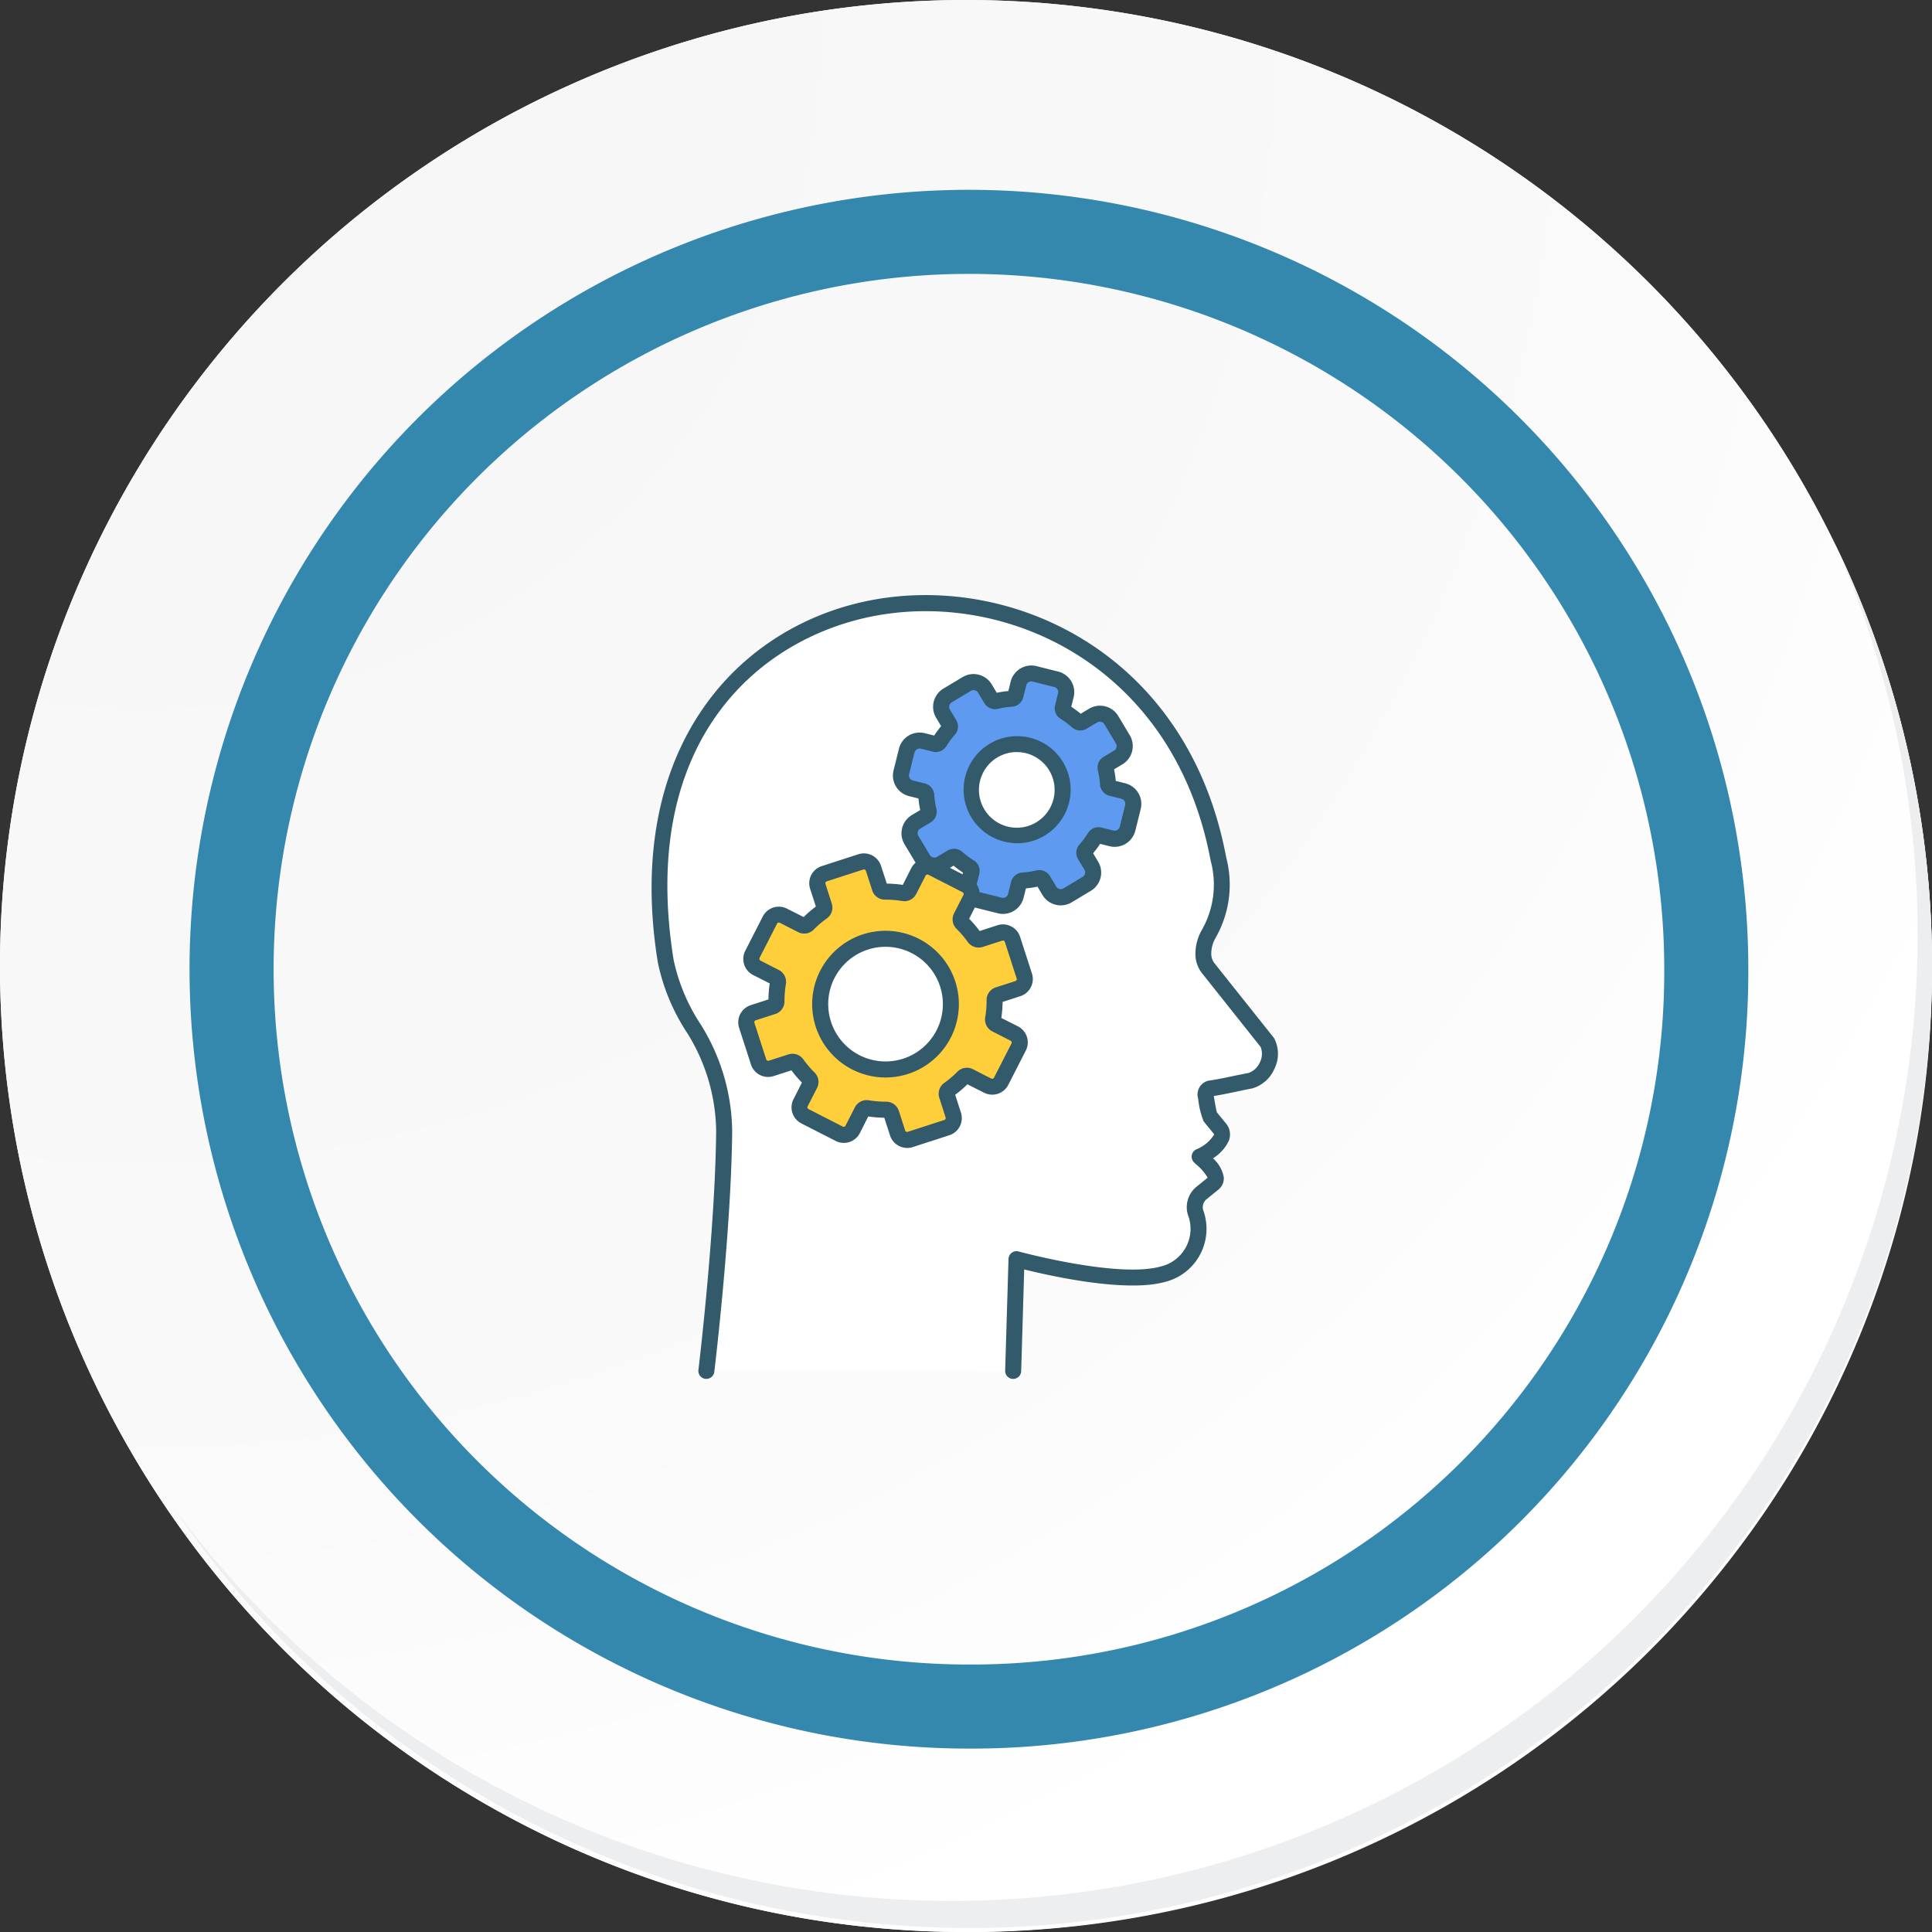
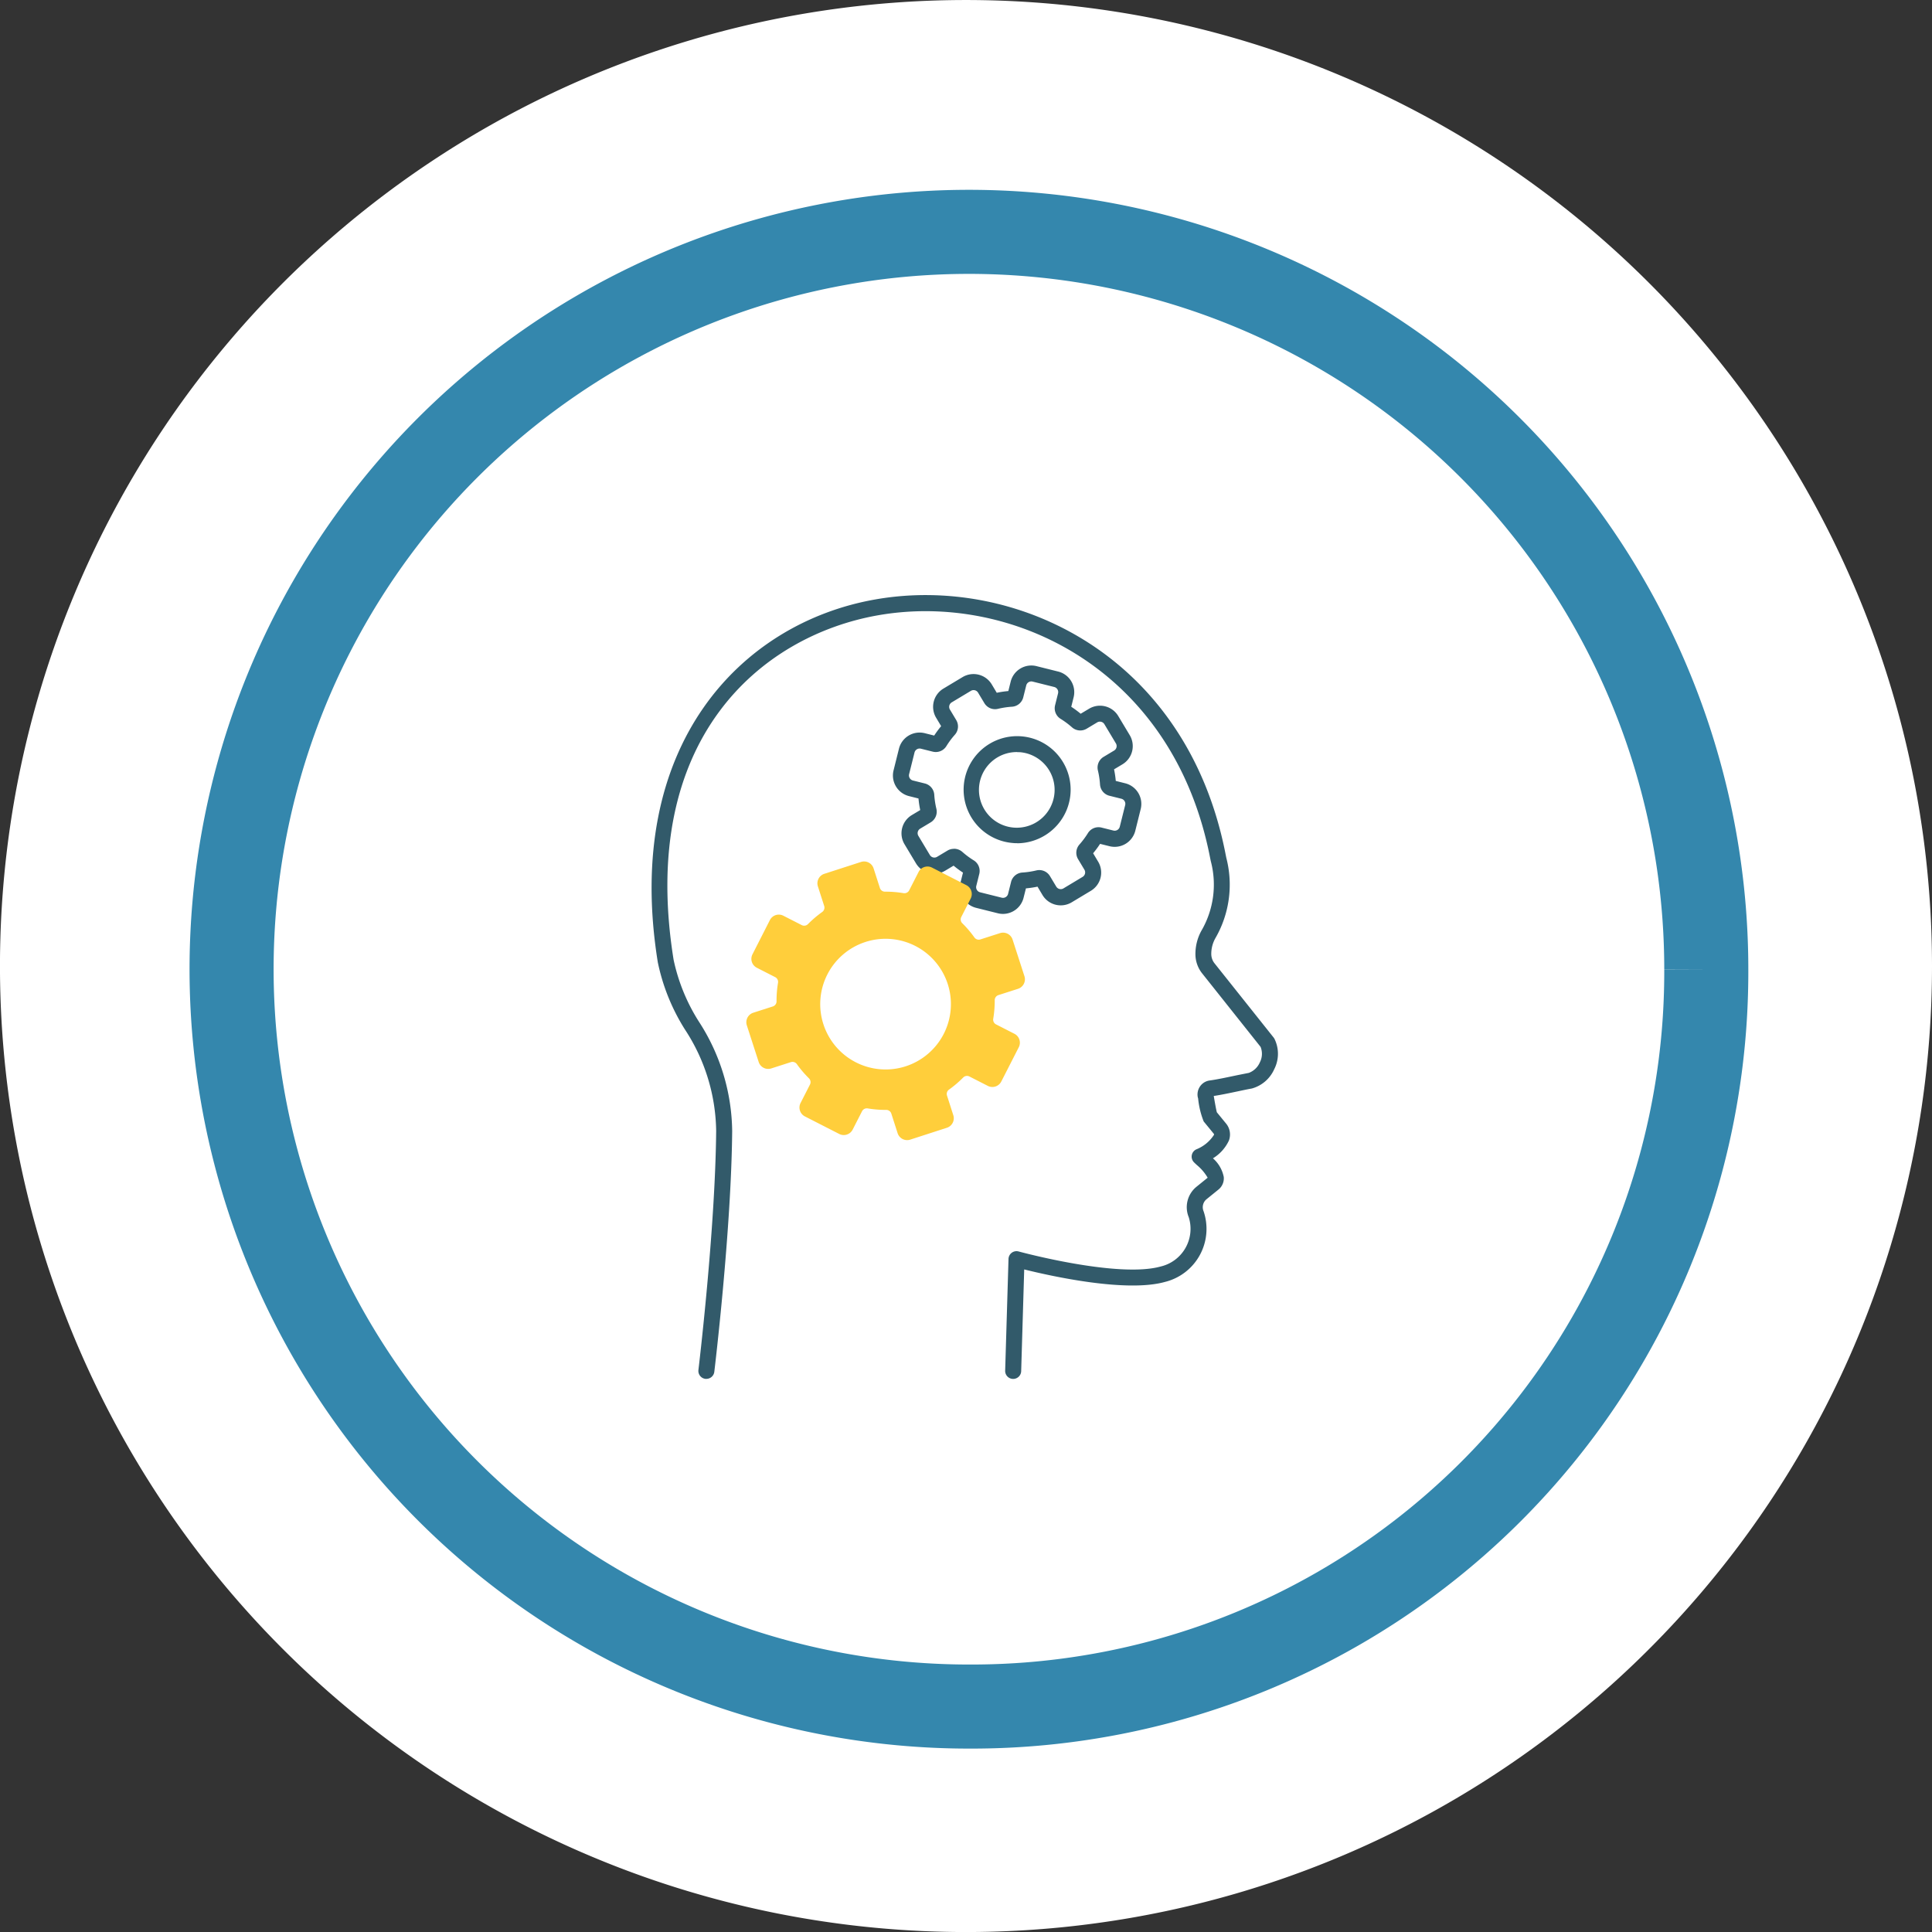
<svg xmlns="http://www.w3.org/2000/svg" width="91.927" height="91.927" viewBox="0 0 91.927 91.927">
  <rect x="0" y="0" width="91.927" height="91.927" fill="#333333" stroke="none" />
  <defs>
    <radialGradient id="radial-gradient" cx="0.076" cy="0.019" r="1.465" gradientTransform="translate(0.001)" gradientUnits="objectBoundingBox">
      <stop offset="0" stop-color="#f6f6f7" />
      <stop offset="0.477" stop-color="#f9f9fa" />
      <stop offset="0.715" stop-color="#fff" />
    </radialGradient>
  </defs>
  <g id="Grupo_29509" data-name="Grupo 29509" transform="translate(1246 4244)">
    <g id="Grupo_29504" data-name="Grupo 29504" transform="translate(-1321 -4217)">
      <g id="Grupo_18423" data-name="Grupo 18423" transform="translate(75 -27)">
        <g id="Grupo_18421" data-name="Grupo 18421">
          <g id="Grupo_18420" data-name="Grupo 18420">
            <g id="Grupo_18419" data-name="Grupo 18419">
              <path id="Trazado_40936" data-name="Trazado 40936" d="M286.55,2191.684a45.964,45.964,0,1,1-45.963-45.962A45.963,45.963,0,0,1,286.55,2191.684Z" transform="translate(-194.623 -2145.721)" fill="#fff" />
            </g>
          </g>
        </g>
-         <path id="Trazado_40937" data-name="Trazado 40937" d="M286.23,2191.334a45.963,45.963,0,1,0-45.963,45.965A45.782,45.782,0,0,0,286.23,2191.334Z" transform="translate(-194.303 -2145.372)" fill="url(#radial-gradient)" />
-         <path id="Trazado_40938" data-name="Trazado 40938" d="M272.56,2188.562a35.084,35.084,0,1,0-35.084,35.084A34.953,34.953,0,0,0,272.56,2188.562Z" transform="translate(-191.373 -2142.446)" fill="none" stroke="#3487ad" stroke-miterlimit="10" stroke-width="4" />
+         <path id="Trazado_40938" data-name="Trazado 40938" d="M272.56,2188.562a35.084,35.084,0,1,0-35.084,35.084A34.953,34.953,0,0,0,272.56,2188.562" transform="translate(-191.373 -2142.446)" fill="none" stroke="#3487ad" stroke-miterlimit="10" stroke-width="4" />
        <g id="Grupo_18422" data-name="Grupo 18422" transform="translate(8.143 25.805)">
-           <path id="Trazado_40939" data-name="Trazado 40939" d="M279.682,2164.488a45.969,45.969,0,0,1-79.137,45.773,45.823,45.823,0,0,0,79.137-45.773Z" transform="translate(-200.545 -2164.488)" fill="#eceef0" />
-         </g>
+           </g>
      </g>
    </g>
    <g id="Grupo_29505" data-name="Grupo 29505" transform="translate(-1215 -4215.682)">
      <g id="Grupo_26578" data-name="Grupo 26578">
        <g id="Grupo_26577" data-name="Grupo 26577">
-           <path id="Trazado_67420" data-name="Trazado 67420" d="M3160.106,1889.989l.159-5.316s4.808,1.319,6.965.715a2.223,2.223,0,0,0,1.583-2.857.874.874,0,0,1,.256-1.008l.564-.457a.3.3,0,0,0,.115-.263c-.036-.371-.524-.764-.77-1.006,0,0,.833-.369,1.037-.9a.436.436,0,0,0-.072-.431l-.478-.584a8.152,8.152,0,0,1-.2-.995.29.29,0,0,1,.244-.339c.584-.082,1.364-.272,1.878-.365a1.35,1.35,0,0,0,.816-1.813l-2.832-3.557a1.1,1.1,0,0,1-.219-.635,1.909,1.909,0,0,1,.233-.942,4.832,4.832,0,0,0,.456-3.75c-3.456-17.7-29.606-15.732-26.272,5,.449,2.79,2.816,4.271,2.782,8.087-.044,4.8-.847,11.414-.847,11.414Z" transform="translate(-3142.898 -1853.079)" fill="#fff" />
          <path id="Trazado_67421" data-name="Trazado 67421" d="M3143.8,1888.661l-.047,0a.381.381,0,0,1-.332-.424c.008-.066.8-6.649.844-11.371a8.985,8.985,0,0,0-1.485-4.827,9.645,9.645,0,0,1-1.292-3.2c-1.666-10.356,3.981-16.13,10.317-17.258,6.717-1.2,14.854,2.646,16.7,12.122l.033.165a5.085,5.085,0,0,1-.527,3.838,1.524,1.524,0,0,0-.188.748.717.717,0,0,0,.143.42l2.825,3.548a.4.4,0,0,1,.043.069,1.61,1.61,0,0,1-.017,1.439,1.641,1.641,0,0,1-1.062.915c-.208.037-.441.087-.687.139-.364.077-.773.163-1.127.217.033.2.107.628.147.776l.44.537a.818.818,0,0,1,.133.809,1.951,1.951,0,0,1-.759.844,1.581,1.581,0,0,1,.515.889.683.683,0,0,1-.255.6l-.564.457a.493.493,0,0,0-.142.57,2.6,2.6,0,0,1-1.834,3.365c-1.85.518-5.418-.275-6.7-.594l-.144,4.84a.381.381,0,0,1-.762-.023l.159-5.316a.381.381,0,0,1,.481-.356c.047.013,4.731,1.284,6.762.715a1.841,1.841,0,0,0,1.332-2.348,1.251,1.251,0,0,1,.37-1.446l.531-.43a2.244,2.244,0,0,0-.51-.6c-.05-.047-.1-.091-.138-.131a.381.381,0,0,1,.113-.62,1.787,1.787,0,0,0,.836-.689.057.057,0,0,0-.011-.053l-.479-.584a3.984,3.984,0,0,1-.265-1.1.378.378,0,0,1-.019-.067.678.678,0,0,1,.119-.513.664.664,0,0,1,.448-.269c.346-.048.763-.136,1.166-.221.255-.054.5-.1.7-.141a.927.927,0,0,0,.523-.5.882.882,0,0,0,.035-.737l-2.8-3.522a1.474,1.474,0,0,1-.3-.864,2.292,2.292,0,0,1,.278-1.13,4.359,4.359,0,0,0,.452-3.326l-.035-.171c-1.757-9-9.464-12.651-15.824-11.518-5.531.985-11.391,5.867-9.7,16.387a8.936,8.936,0,0,0,1.206,2.947,9.75,9.75,0,0,1,1.581,5.2c-.043,4.765-.842,11.39-.85,11.456A.381.381,0,0,1,3143.8,1888.661Z" transform="translate(-3141.189 -1851.371)" fill="#325a6a" />
        </g>
      </g>
      <g id="Grupo_26583" data-name="Grupo 26583" transform="translate(4.13 3.347)">
        <g id="Grupo_26580" data-name="Grupo 26580" transform="translate(7.356)">
          <g id="Grupo_26579" data-name="Grupo 26579">
-             <path id="Trazado_67422" data-name="Trazado 67422" d="M3206.974,1875.618l-.258,1.032a.63.63,0,0,0,.459.764l.569.142a.212.212,0,0,1,.159.2,4.35,4.35,0,0,0,.108.726.212.212,0,0,1-.1.233l-.5.3a.63.63,0,0,0-.216.865l.548.912a.63.63,0,0,0,.865.216l.5-.3a.212.212,0,0,1,.25.025,4.324,4.324,0,0,0,.59.437.213.213,0,0,1,.1.232l-.142.569a.631.631,0,0,0,.459.764l1.032.258a.63.63,0,0,0,.764-.459l.142-.569a.212.212,0,0,1,.195-.159,4.3,4.3,0,0,0,.726-.108.212.212,0,0,1,.233.1l.3.5a.63.63,0,0,0,.865.216l.912-.548a.63.63,0,0,0,.216-.865l-.3-.5a.213.213,0,0,1,.025-.251,4.294,4.294,0,0,0,.437-.589.212.212,0,0,1,.232-.1l.569.142a.631.631,0,0,0,.765-.459l.257-1.032a.63.63,0,0,0-.458-.764l-.569-.142a.213.213,0,0,1-.159-.2,4.329,4.329,0,0,0-.108-.725.212.212,0,0,1,.1-.233l.5-.3a.63.63,0,0,0,.216-.865l-.547-.912a.631.631,0,0,0-.865-.216l-.5.3a.212.212,0,0,1-.25-.025,4.294,4.294,0,0,0-.59-.437.213.213,0,0,1-.1-.232l.142-.569a.63.63,0,0,0-.458-.764l-1.032-.258a.63.63,0,0,0-.764.459l-.142.569a.213.213,0,0,1-.2.159,4.336,4.336,0,0,0-.726.108.212.212,0,0,1-.233-.1l-.3-.5a.63.63,0,0,0-.865-.216l-.912.548a.63.63,0,0,0-.216.865l.3.5a.212.212,0,0,1-.025.25,4.275,4.275,0,0,0-.437.589.213.213,0,0,1-.233.1l-.569-.142A.63.63,0,0,0,3206.974,1875.618Zm5.414-.3a2.167,2.167,0,1,1-2.145,1.287A2.168,2.168,0,0,1,3212.388,1875.317Z" transform="translate(-3206.317 -1871.568)" fill="#5d9af0" />
            <path id="Trazado_67423" data-name="Trazado 67423" d="M3209.829,1881.667a1,1,0,0,1-.245-.031l-1.032-.258a1.011,1.011,0,0,1-.736-1.226l.112-.45a4.663,4.663,0,0,1-.447-.331l-.4.239a1.013,1.013,0,0,1-1.388-.346l-.547-.912a1.011,1.011,0,0,1,.347-1.387l.4-.239a4.648,4.648,0,0,1-.082-.551l-.45-.113a1.01,1.01,0,0,1-.736-1.226l.257-1.032a1.012,1.012,0,0,1,1.226-.736l.45.113a4.593,4.593,0,0,1,.331-.448l-.239-.4a1.012,1.012,0,0,1,.347-1.387l.912-.547a1.011,1.011,0,0,1,1.387.346l.239.4a4.7,4.7,0,0,1,.551-.082l.112-.45a1.013,1.013,0,0,1,1.226-.736l1.032.258a1.01,1.01,0,0,1,.736,1.226l-.112.45a4.756,4.756,0,0,1,.448.332l.4-.239a1.012,1.012,0,0,1,1.387.346l.547.912a1.012,1.012,0,0,1-.346,1.387l-.4.239a4.666,4.666,0,0,1,.082.551l.45.113a1.012,1.012,0,0,1,.736,1.226l-.257,1.032a1.013,1.013,0,0,1-1.226.736l-.45-.112a4.619,4.619,0,0,1-.331.447l.239.4a1.01,1.01,0,0,1-.347,1.387l-.912.548a1.013,1.013,0,0,1-1.388-.346l-.238-.4a4.772,4.772,0,0,1-.551.082l-.113.45A1.013,1.013,0,0,1,3209.829,1881.667Zm-2.331-3.1a.6.6,0,0,1,.4.15,3.9,3.9,0,0,0,.538.4.591.591,0,0,1,.267.649l-.142.569a.251.251,0,0,0,.028.189.248.248,0,0,0,.153.114l1.032.258a.25.25,0,0,0,.3-.182l.142-.569a.592.592,0,0,1,.541-.447,3.927,3.927,0,0,0,.662-.1.592.592,0,0,1,.647.27l.3.5a.25.25,0,0,0,.342.085l.912-.548a.249.249,0,0,0,.085-.342l-.3-.5a.592.592,0,0,1,.066-.7,4,4,0,0,0,.4-.537.591.591,0,0,1,.648-.267l.569.142a.249.249,0,0,0,.3-.182l.258-1.032a.25.25,0,0,0-.182-.3l-.569-.142a.592.592,0,0,1-.447-.541,3.978,3.978,0,0,0-.1-.661.592.592,0,0,1,.27-.648l.5-.3a.249.249,0,0,0,.085-.343l-.547-.912a.25.25,0,0,0-.342-.086l-.5.3a.592.592,0,0,1-.7-.066,3.96,3.96,0,0,0-.537-.4.591.591,0,0,1-.267-.649l.142-.569a.25.25,0,0,0-.182-.3l-1.032-.258a.25.25,0,0,0-.3.181l-.142.569a.592.592,0,0,1-.541.447,3.935,3.935,0,0,0-.662.1.592.592,0,0,1-.647-.27l-.3-.5a.249.249,0,0,0-.342-.085l-.912.547a.25.25,0,0,0-.086.342l.3.5a.592.592,0,0,1-.066.7,3.918,3.918,0,0,0-.4.537.592.592,0,0,1-.649.267l-.569-.142a.25.25,0,0,0-.3.182l-.258,1.032a.25.25,0,0,0,.182.3l.569.142a.592.592,0,0,1,.447.541,3.93,3.93,0,0,0,.1.661.593.593,0,0,1-.271.648l-.5.3a.25.25,0,0,0-.085.343l.547.912a.25.25,0,0,0,.342.085l.5-.3A.588.588,0,0,1,3207.5,1878.571Zm3.013-.265c-.066,0-.132,0-.2-.008a2.546,2.546,0,1,1,2.525-1.516A2.56,2.56,0,0,1,3210.51,1878.306Zm-.015-4.336a1.8,1.8,0,1,0,.139.006C3210.588,1873.972,3210.542,1873.97,3210.5,1873.97Z" transform="translate(-3204.594 -1869.847)" fill="#325a6a" />
          </g>
        </g>
        <g id="Grupo_26582" data-name="Grupo 26582" transform="translate(0 8.942)">
          <g id="Grupo_26581" data-name="Grupo 26581">
            <path id="Trazado_67424" data-name="Trazado 67424" d="M3166.384,1925.732a.475.475,0,0,0,.207.64l.875.447a.254.254,0,0,1,.133.271,5.176,5.176,0,0,0-.07.876.254.254,0,0,1-.174.246l-.934.3a.476.476,0,0,0-.306.6l.564,1.744a.476.476,0,0,0,.6.306l.934-.3a.255.255,0,0,1,.286.1,5.117,5.117,0,0,0,.57.669.255.255,0,0,1,.05.3l-.447.875a.476.476,0,0,0,.207.64l1.632.834a.476.476,0,0,0,.64-.207l.447-.875a.255.255,0,0,1,.271-.133,5.12,5.12,0,0,0,.875.07.255.255,0,0,1,.246.175l.3.934a.476.476,0,0,0,.6.306l1.743-.564a.476.476,0,0,0,.306-.6l-.3-.934a.253.253,0,0,1,.1-.285,5.167,5.167,0,0,0,.668-.57.255.255,0,0,1,.3-.051l.875.447a.476.476,0,0,0,.64-.207l.833-1.632a.475.475,0,0,0-.207-.64l-.875-.447a.254.254,0,0,1-.133-.271,5.179,5.179,0,0,0,.07-.876.254.254,0,0,1,.174-.246l.934-.3a.476.476,0,0,0,.306-.6l-.564-1.743a.476.476,0,0,0-.6-.306l-.935.3a.254.254,0,0,1-.285-.1,5.142,5.142,0,0,0-.571-.669.255.255,0,0,1-.05-.3l.447-.875a.475.475,0,0,0-.207-.64l-1.632-.834a.476.476,0,0,0-.64.207l-.447.875a.254.254,0,0,1-.271.133,5.151,5.151,0,0,0-.876-.07.254.254,0,0,1-.246-.174l-.3-.934a.475.475,0,0,0-.6-.306l-1.744.564a.475.475,0,0,0-.306.6l.3.934a.255.255,0,0,1-.1.286,5.153,5.153,0,0,0-.669.57.255.255,0,0,1-.3.051l-.875-.447a.475.475,0,0,0-.64.207Zm5.375-.587a3.109,3.109,0,1,1-2,3.916A3.108,3.108,0,0,1,3171.76,1925.145Z" transform="translate(-3165.71 -1920.932)" fill="#ffce3b" />
-             <path id="Trazado_67425" data-name="Trazado 67425" d="M3172.023,1933.225a.858.858,0,0,1-.814-.593l-.273-.845a5.532,5.532,0,0,1-.763-.061l-.4.792a.856.856,0,0,1-1.152.373l-1.632-.834a.856.856,0,0,1-.373-1.152l.4-.791a5.6,5.6,0,0,1-.5-.582l-.845.273a.857.857,0,0,1-1.079-.551l-.564-1.744a.858.858,0,0,1,.551-1.079l.845-.273a5.538,5.538,0,0,1,.061-.762l-.792-.4a.857.857,0,0,1-.373-1.152l.834-1.632a.856.856,0,0,1,1.152-.373l.792.4a5.514,5.514,0,0,1,.582-.5l-.273-.845a.857.857,0,0,1,.551-1.079l1.743-.564a.857.857,0,0,1,1.079.551l.274.845a5.564,5.564,0,0,1,.762.061l.4-.792a.858.858,0,0,1,1.152-.373l1.632.834a.855.855,0,0,1,.373,1.152l-.4.792a5.473,5.473,0,0,1,.5.582l.845-.274a.857.857,0,0,1,1.079.551l.564,1.744a.857.857,0,0,1-.551,1.079l-.845.274a5.612,5.612,0,0,1-.061.762l.792.4a.856.856,0,0,1,.373,1.152l-.834,1.632a.857.857,0,0,1-1.152.373l-.792-.4a5.6,5.6,0,0,1-.582.5l.273.845a.857.857,0,0,1-.551,1.079l-1.743.564A.869.869,0,0,1,3172.023,1933.225Zm-1-2.2a.633.633,0,0,1,.606.438l.3.934a.1.1,0,0,0,.12.061l1.744-.564a.1.1,0,0,0,.061-.119l-.3-.934a.634.634,0,0,1,.238-.713,4.817,4.817,0,0,0,.619-.528.634.634,0,0,1,.742-.122l.875.447a.1.1,0,0,0,.127-.041l.834-1.632a.1.1,0,0,0-.041-.128l-.875-.447a.633.633,0,0,1-.335-.672,4.806,4.806,0,0,0,.065-.811.634.634,0,0,1,.438-.61l.934-.3a.095.095,0,0,0,.061-.119l-.564-1.744a.093.093,0,0,0-.047-.055.1.1,0,0,0-.073-.006l-.934.3a.635.635,0,0,1-.713-.238,4.727,4.727,0,0,0-.528-.619.635.635,0,0,1-.122-.742l.447-.875a.09.09,0,0,0,.006-.073.093.093,0,0,0-.046-.055l-1.632-.834a.1.1,0,0,0-.128.041l-.447.875a.633.633,0,0,1-.672.335,4.784,4.784,0,0,0-.812-.065.634.634,0,0,1-.61-.438l-.3-.935a.1.1,0,0,0-.12-.061l-1.744.564a.1.1,0,0,0-.061.119l.3.935a.635.635,0,0,1-.238.712,4.761,4.761,0,0,0-.619.528.634.634,0,0,1-.742.122l-.875-.447a.093.093,0,0,0-.072-.006.092.092,0,0,0-.055.047l-.834,1.632a.1.1,0,0,0,.041.128l.875.447a.633.633,0,0,1,.336.672,4.809,4.809,0,0,0-.065.812.633.633,0,0,1-.438.61l-.934.3a.1.1,0,0,0-.061.119l.564,1.743a.1.1,0,0,0,.12.061l.934-.3a.634.634,0,0,1,.712.238,4.749,4.749,0,0,0,.528.619.633.633,0,0,1,.122.741l-.447.875a.095.095,0,0,0,.042.128l1.632.834a.095.095,0,0,0,.127-.041l.447-.875a.635.635,0,0,1,.673-.335,4.749,4.749,0,0,0,.811.065Zm-.026-1.153a3.49,3.49,0,1,1,1.073-.17A3.5,3.5,0,0,1,3171,1929.872Zm-.842-6.086a2.728,2.728,0,1,0,3.436,1.755,2.731,2.731,0,0,0-3.436-1.755Z" transform="translate(-3163.99 -1919.211)" fill="#325a6a" />
          </g>
        </g>
      </g>
    </g>
  </g>
</svg>